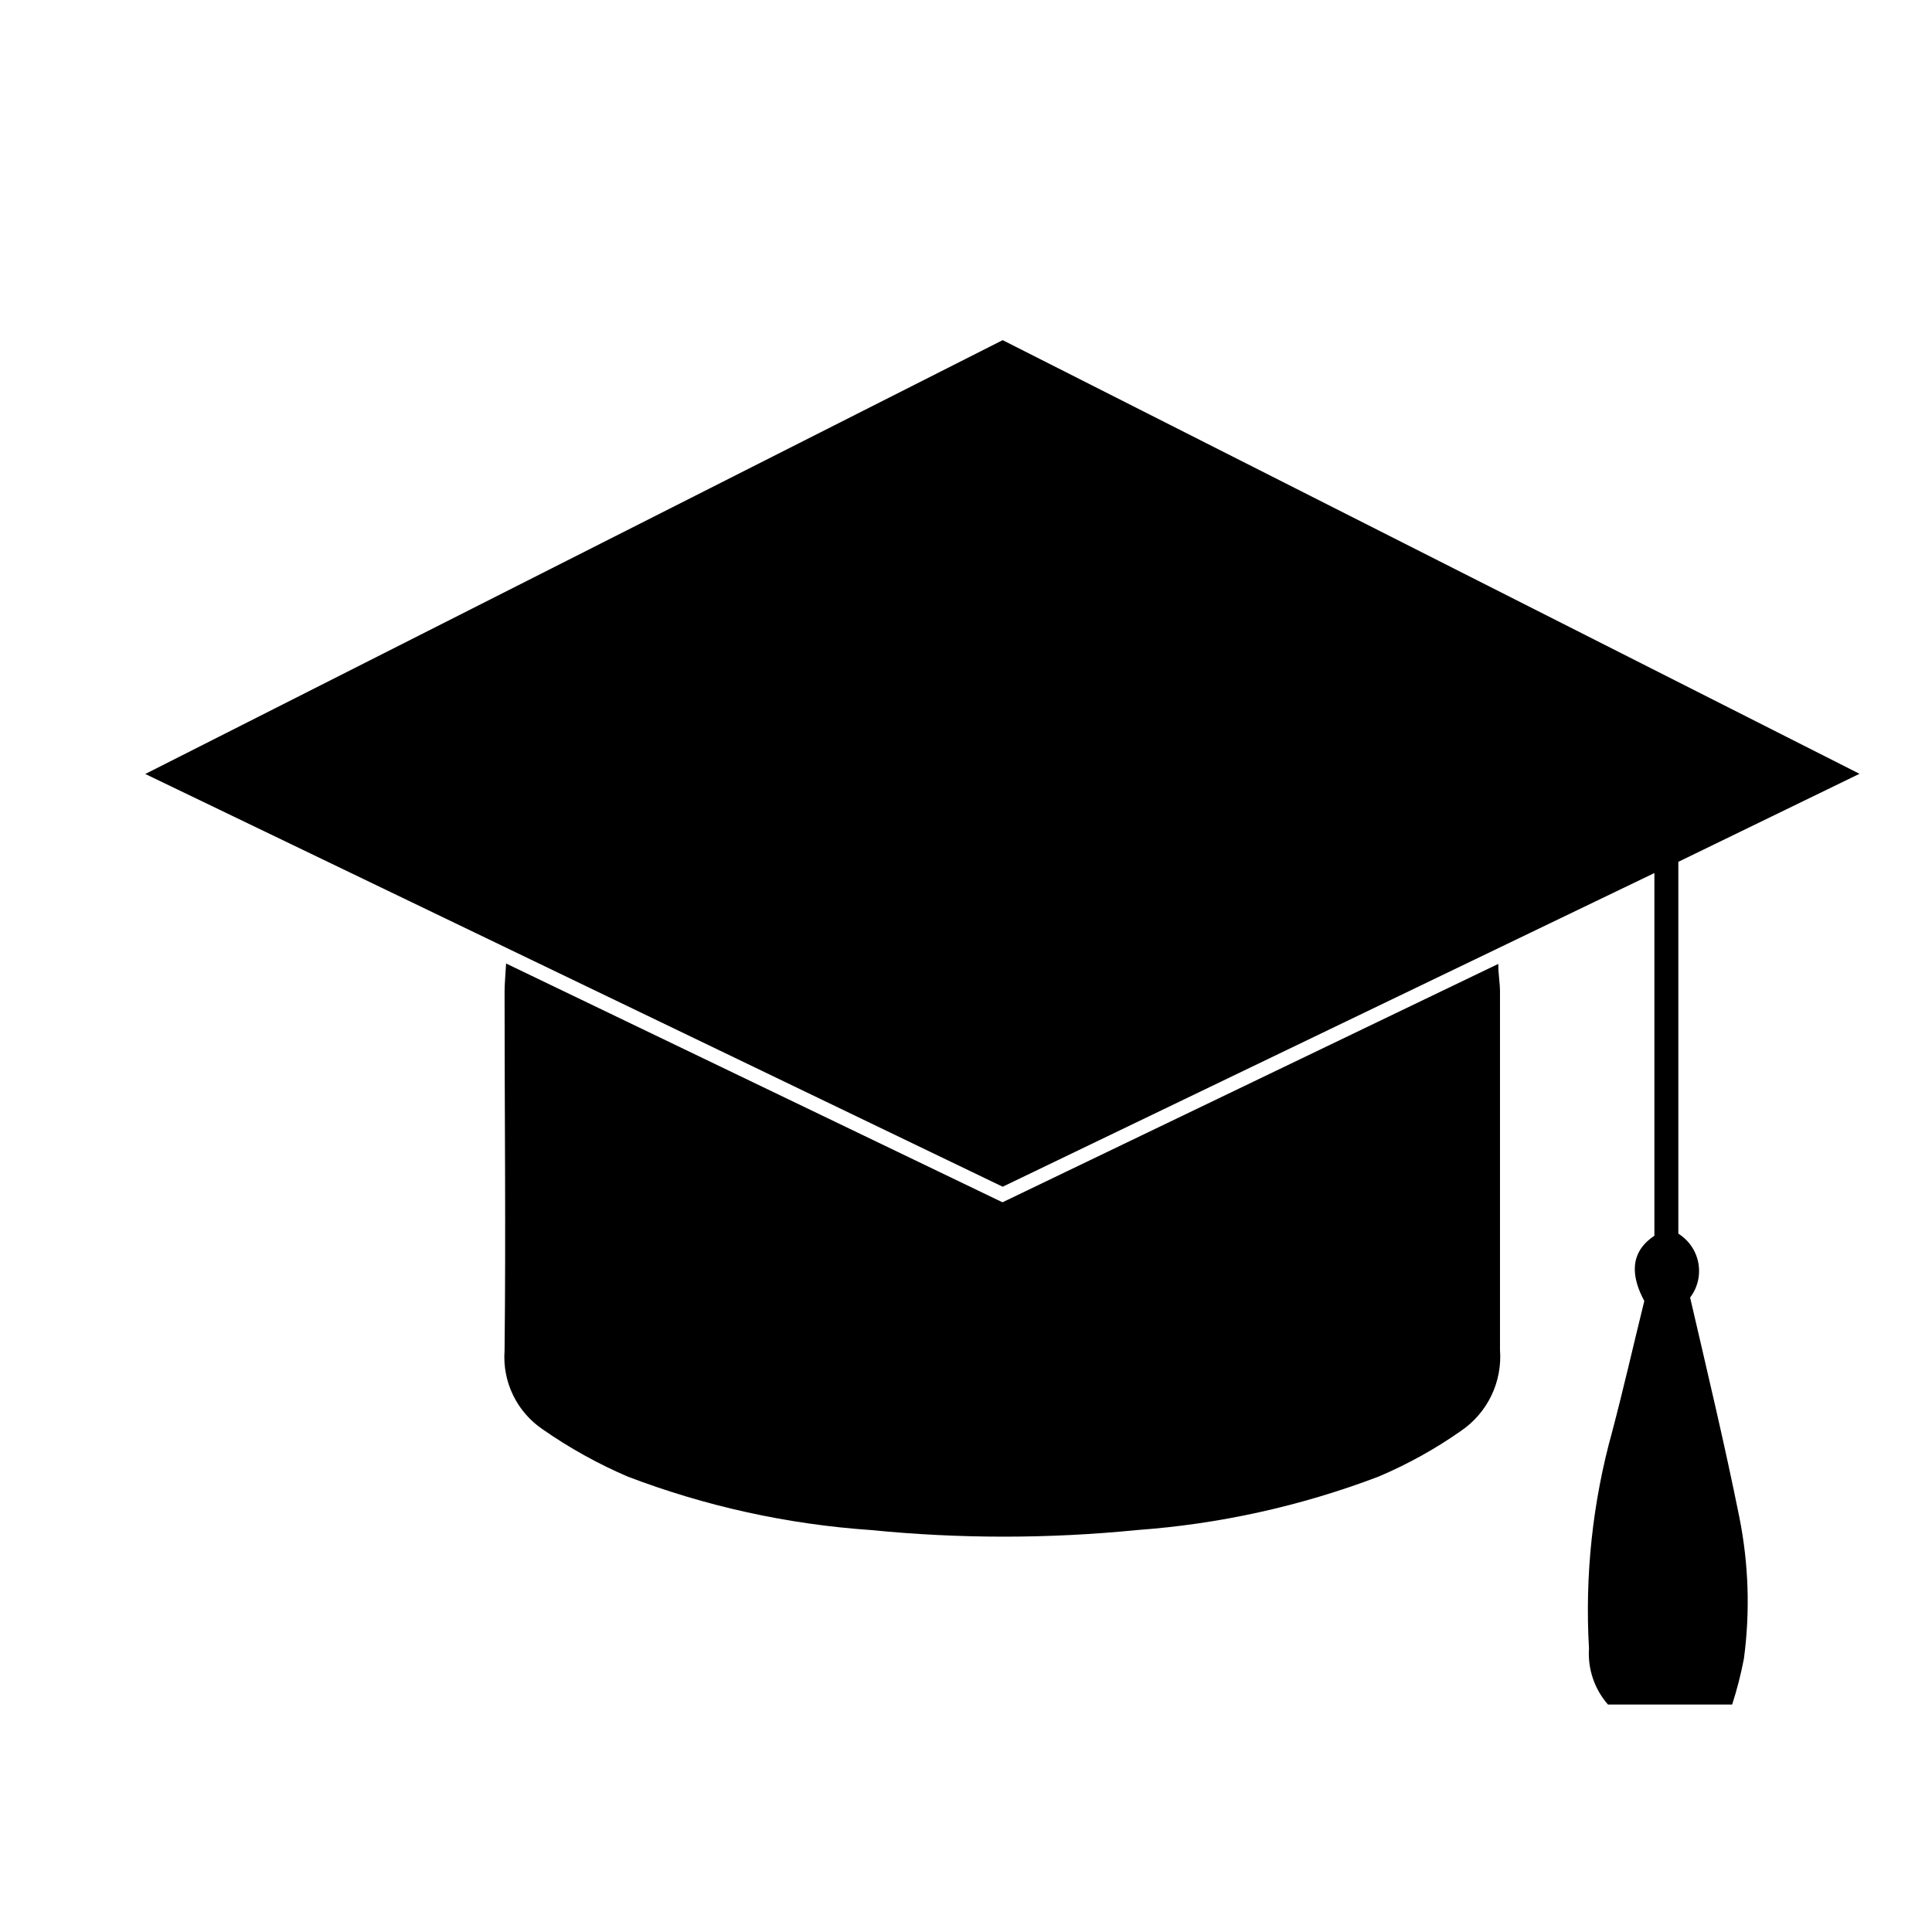
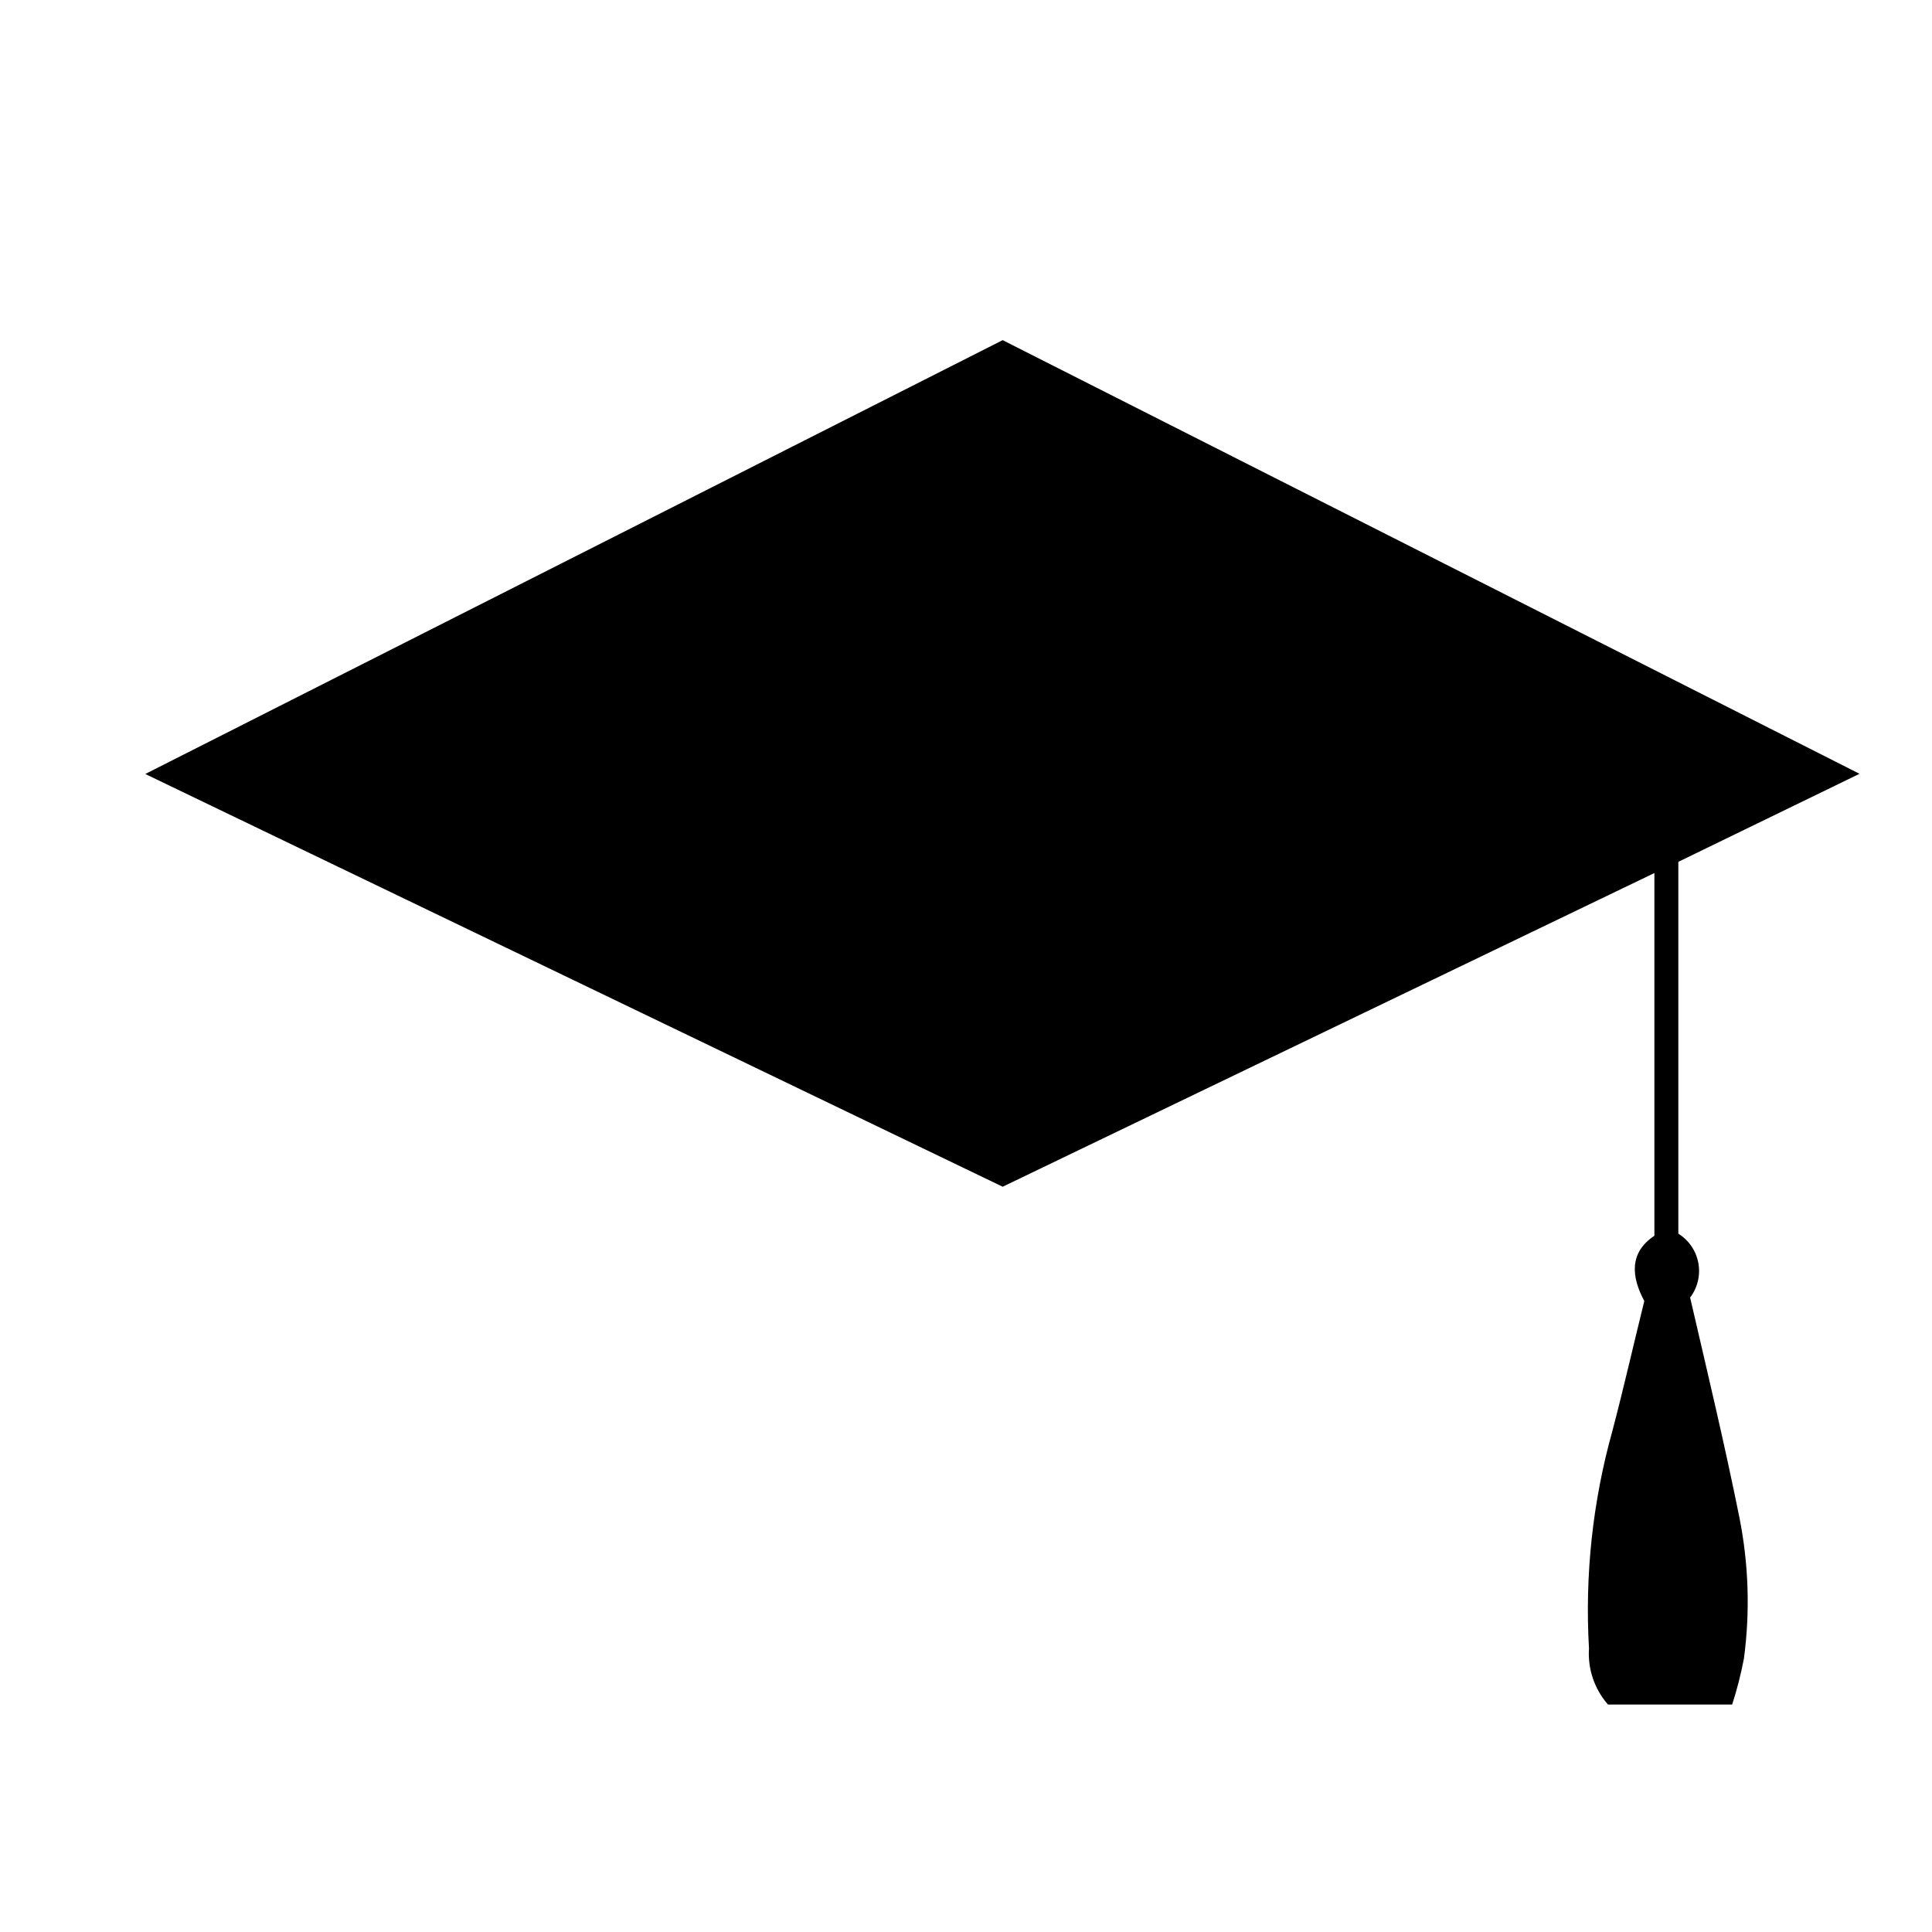
<svg xmlns="http://www.w3.org/2000/svg" fill="#000000" width="800px" height="800px" version="1.1" viewBox="144 144 512 512">
  <g>
    <path d="m582.43 471.49v-96.125l-172.71 83.129-227.22-109.38 227.22-114.97 227.07 114.92-48.012 23.328v98.543c2.781 1.73 4.707 4.555 5.301 7.773 0.594 3.223-0.195 6.547-2.18 9.156 4.586 19.801 9.172 38.945 13.051 58.238 2.465 12.328 2.875 24.977 1.207 37.434-0.785 4.125-1.828 8.199-3.121 12.191h-32.898c-3.59-4.086-5.402-9.434-5.039-14.859-1.125-19.422 0.969-38.898 6.195-57.637 2.973-11.285 5.543-22.621 8.465-34.461-3.426-6.348-4.082-12.797 2.672-17.281z" />
-     <path d="m409.67 462.62 131.39-63.176c0 2.82 0.453 5.039 0.453 7.305v94.969c0.32 4.18-0.469 8.375-2.293 12.152-1.824 3.777-4.613 7.008-8.086 9.359-6.824 4.789-14.137 8.84-21.816 12.09-20.527 7.805-42.082 12.574-63.984 14.16-23.453 2.336-47.078 2.336-70.531 0-22.062-1.508-43.777-6.281-64.438-14.16-7.93-3.402-15.492-7.606-22.57-12.543-3.367-2.285-6.07-5.414-7.84-9.078-1.77-3.66-2.539-7.723-2.238-11.781 0.352-31.641 0-63.328 0-94.969 0-2.316 0.25-4.637 0.402-7.609z" />
  </g>
</svg>